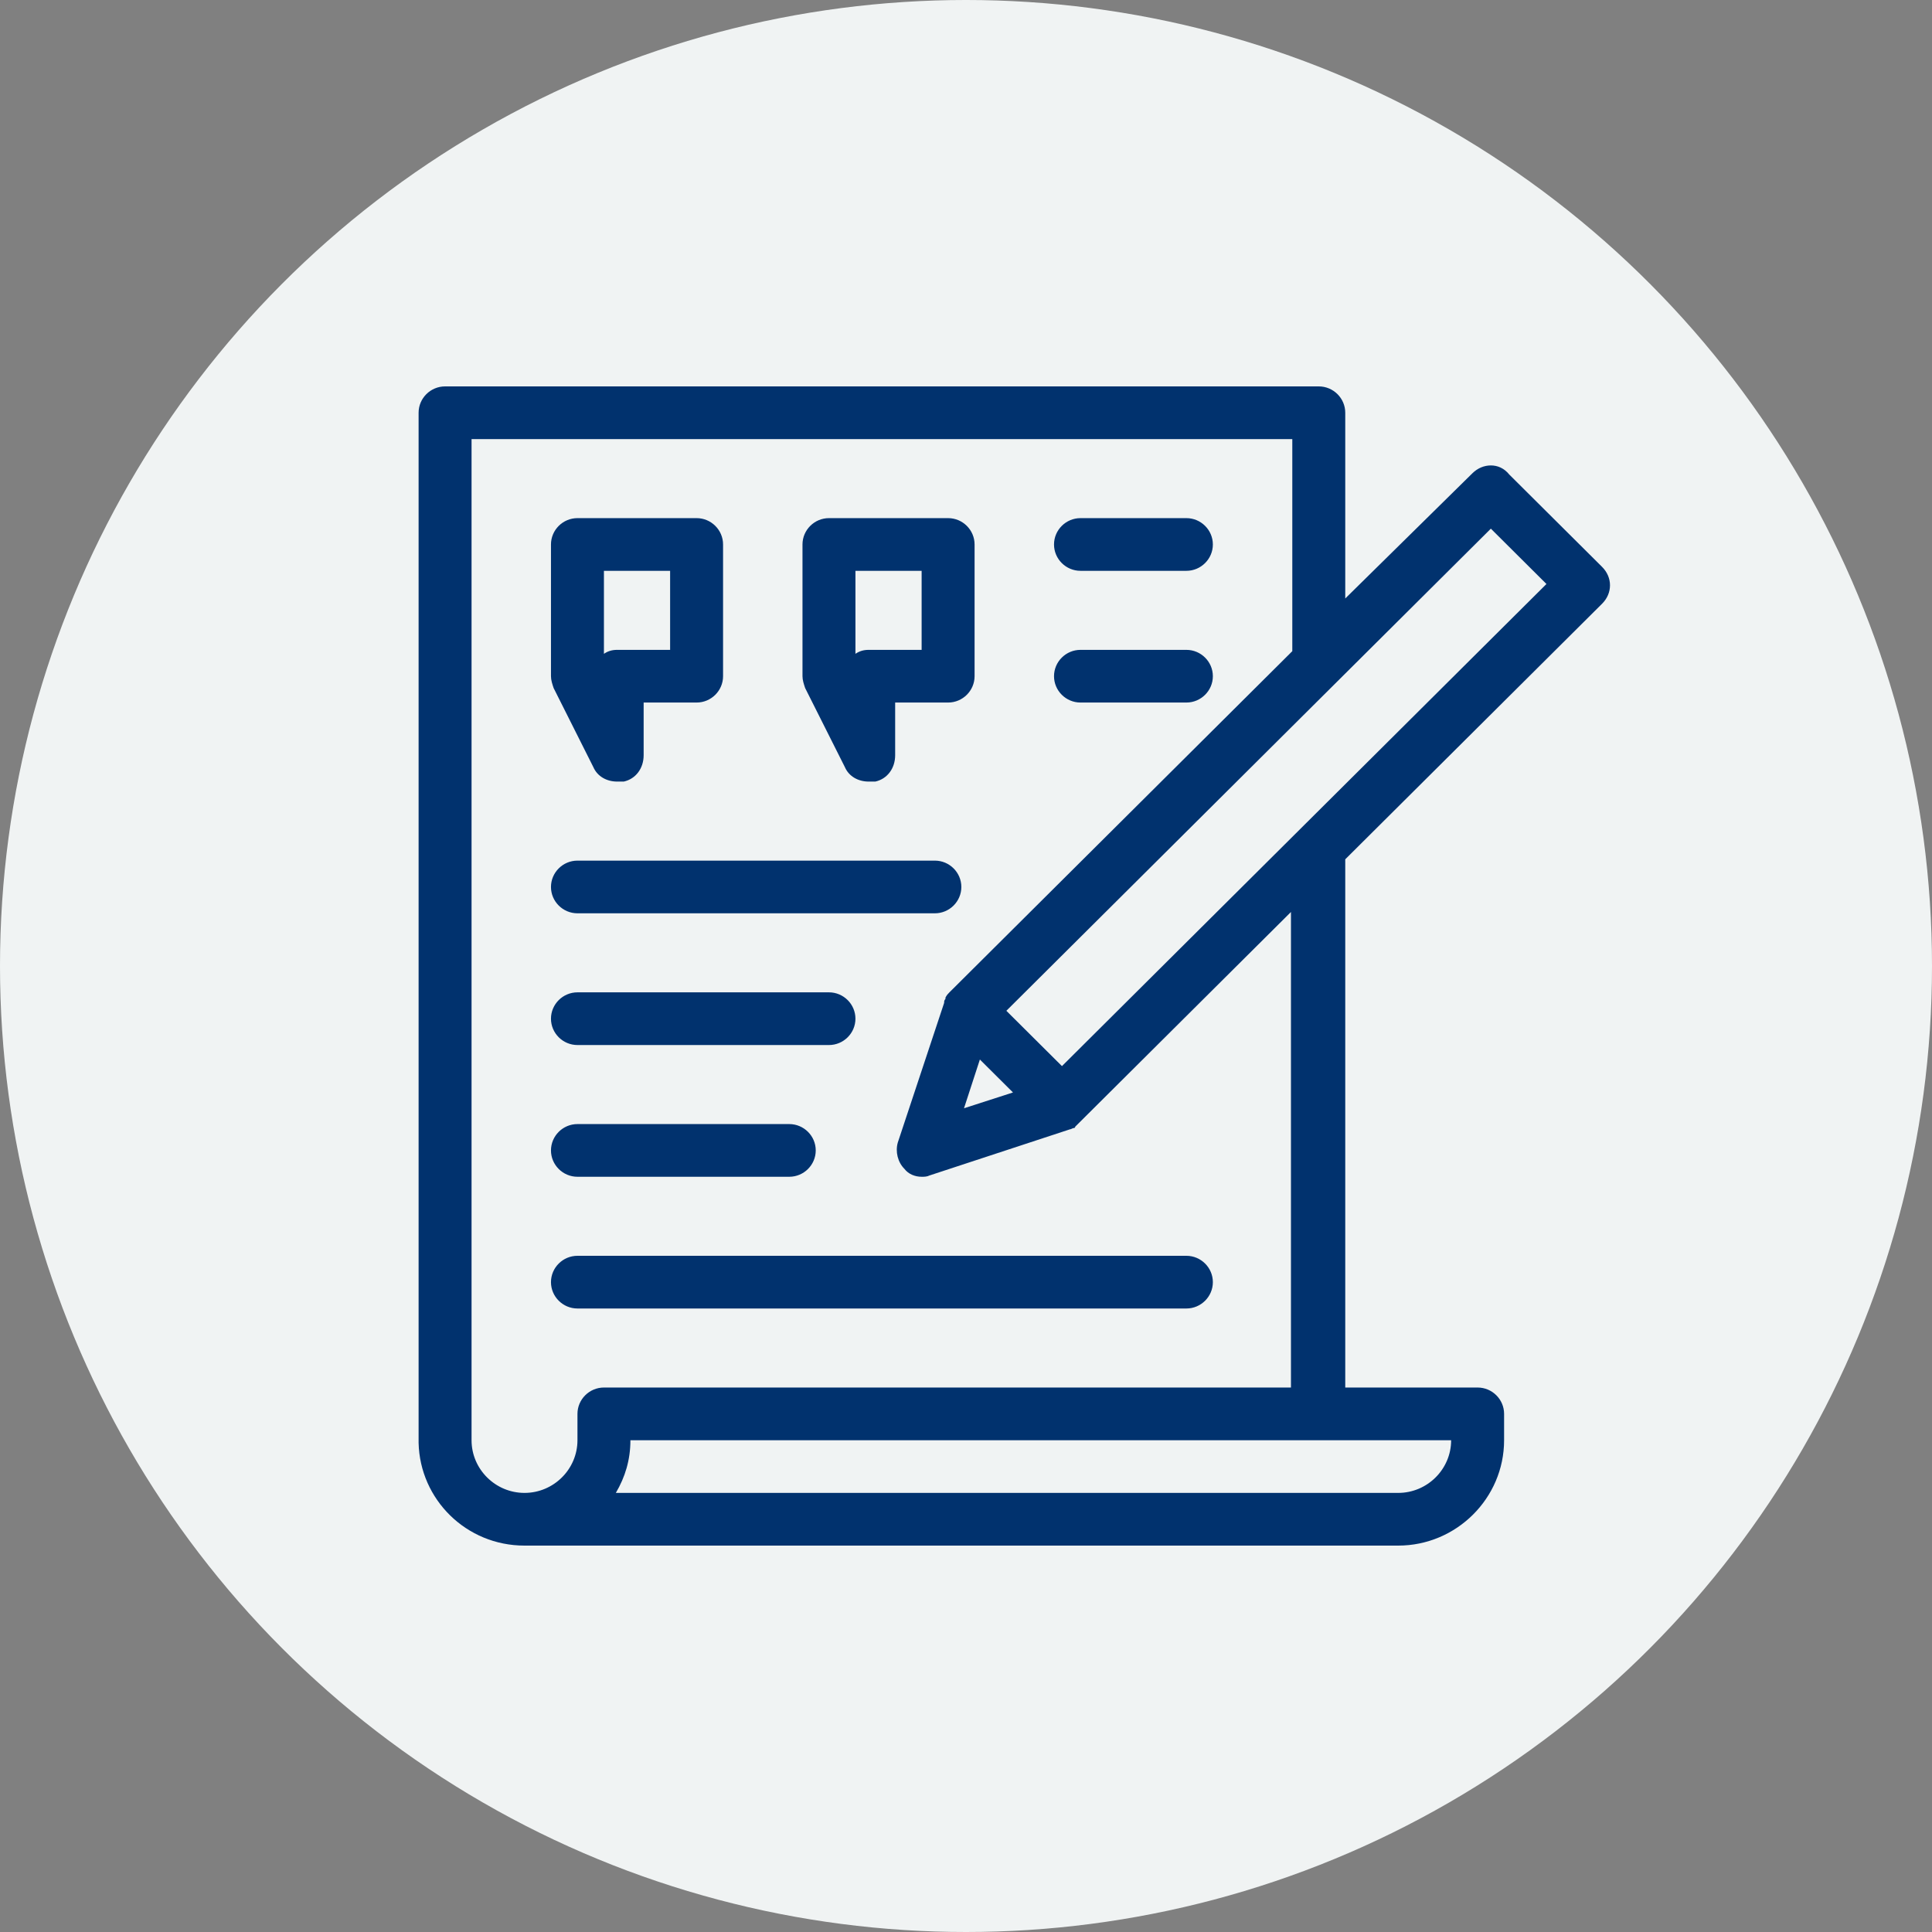
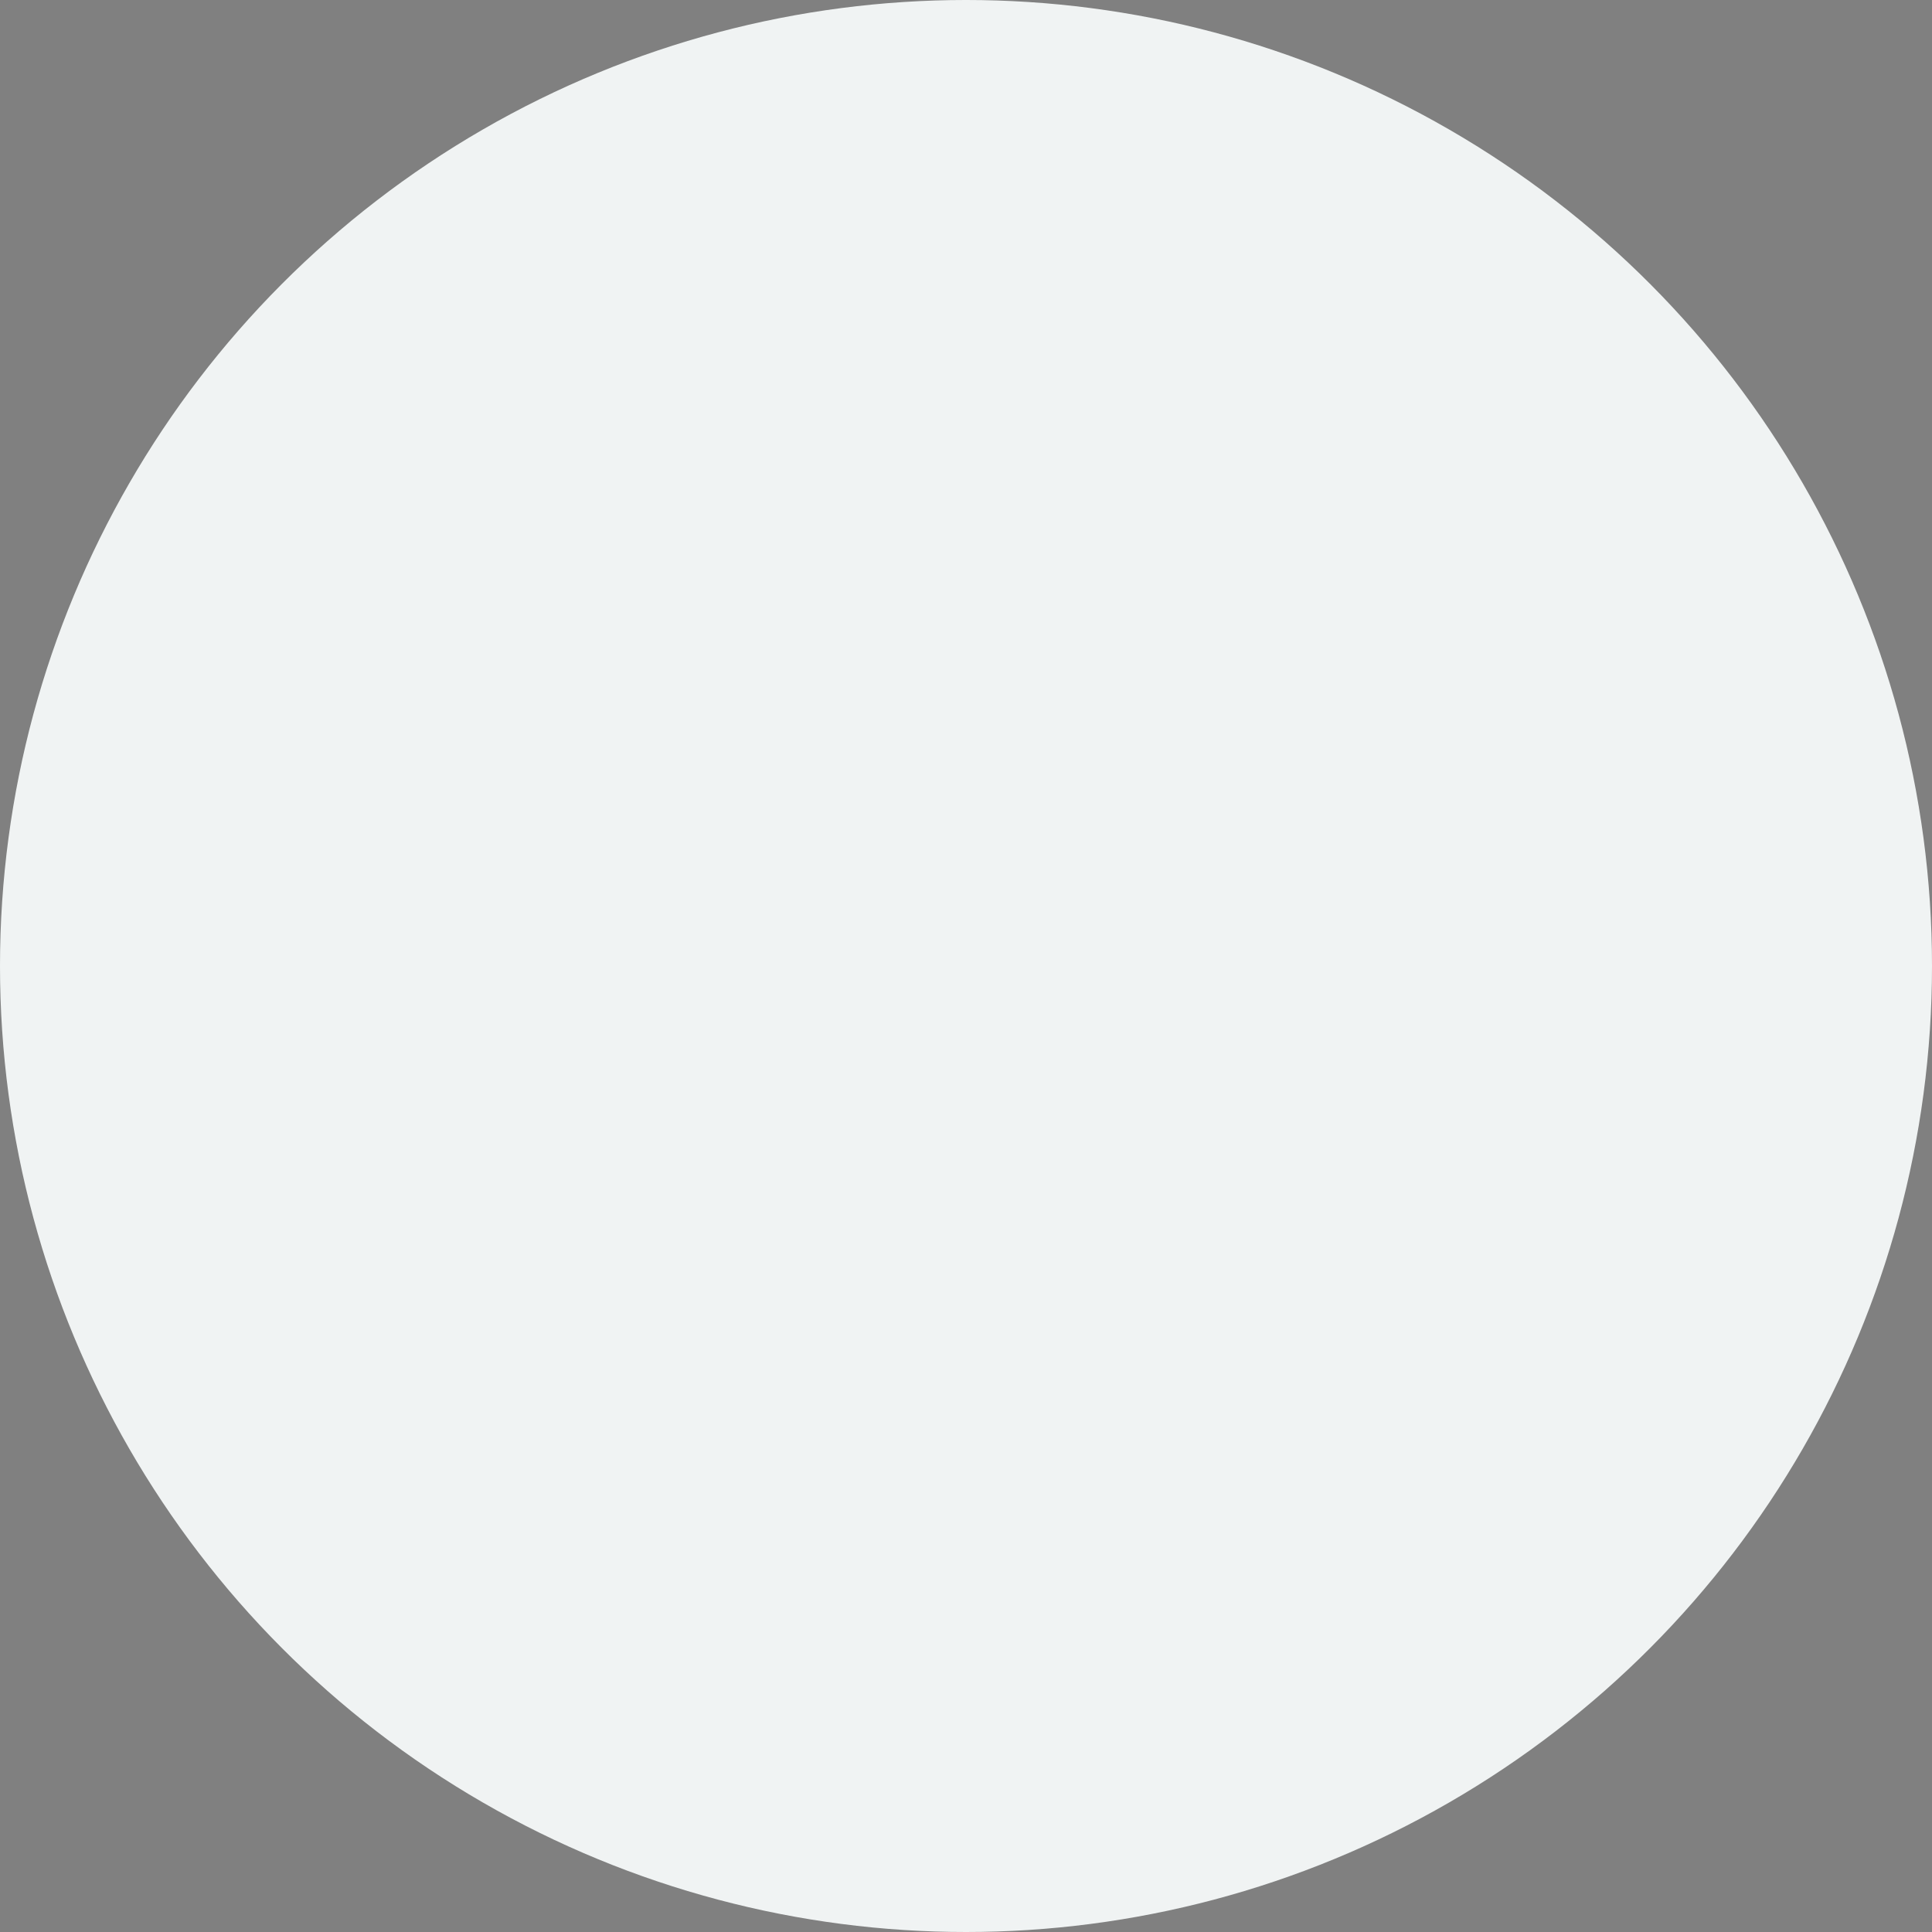
<svg xmlns="http://www.w3.org/2000/svg" width="120px" height="120px" viewBox="0 0 120 120" version="1.1">
  <rect x="0" y="0" width="120" height="120" fill="#808080" stroke="none" />
  <title>Group</title>
  <g id="Landing" stroke="none" stroke-width="1" fill="none" fill-rule="evenodd">
    <g id="Landingpage---Skipr" transform="translate(-420, -1704)">
      <g id="Group" transform="translate(420, 1704)">
        <circle id="Oval" fill="#F0F3F3" cx="60" cy="60" r="60" />
        <g id="noun_article_3534452" transform="translate(26, 24)" fill="#01326E" fill-rule="nonzero">
-           <path d="M10.853,23.645 C11.1,24.218 11.676,24.545 12.333,24.545 C12.498,24.545 12.58,24.545 12.744,24.545 C13.484,24.382 13.978,23.727 13.978,22.909 L13.978,19.636 L17.267,19.636 C18.171,19.636 18.911,18.9 18.911,18 L18.911,9.818 C18.911,8.918 18.171,8.182 17.267,8.182 L9.867,8.182 C8.962,8.182 8.222,8.918 8.222,9.818 L8.222,18 C8.222,18.245 8.304,18.491 8.387,18.736 L10.853,23.645 Z M11.511,11.455 L15.622,11.455 L15.622,16.364 L12.333,16.364 C12.004,16.364 11.758,16.445 11.511,16.609 L11.511,11.455 Z M26.476,23.645 C26.722,24.218 27.298,24.545 27.956,24.545 C28.12,24.545 28.202,24.545 28.367,24.545 C29.107,24.382 29.6,23.727 29.6,22.909 L29.6,19.636 L32.889,19.636 C33.793,19.636 34.533,18.9 34.533,18 L34.533,9.818 C34.533,8.918 33.793,8.182 32.889,8.182 L25.489,8.182 C24.584,8.182 23.844,8.918 23.844,9.818 L23.844,18 C23.844,18.245 23.927,18.491 24.009,18.736 L26.476,23.645 Z M27.133,11.455 L31.244,11.455 L31.244,16.364 L27.956,16.364 C27.627,16.364 27.38,16.445 27.133,16.609 L27.133,11.455 Z M39.467,9.818 C39.467,8.918 40.207,8.182 41.111,8.182 L47.689,8.182 C48.593,8.182 49.333,8.918 49.333,9.818 C49.333,10.718 48.593,11.455 47.689,11.455 L41.111,11.455 C40.207,11.455 39.467,10.718 39.467,9.818 Z M39.467,18 C39.467,17.1 40.207,16.364 41.111,16.364 L47.689,16.364 C48.593,16.364 49.333,17.1 49.333,18 C49.333,18.9 48.593,19.636 47.689,19.636 L41.111,19.636 C40.207,19.636 39.467,18.9 39.467,18 Z M8.222,31.091 C8.222,30.191 8.962,29.455 9.867,29.455 L32.067,29.455 C32.971,29.455 33.711,30.191 33.711,31.091 C33.711,31.991 32.971,32.727 32.067,32.727 L9.867,32.727 C8.962,32.727 8.222,31.991 8.222,31.091 Z M8.222,39.273 C8.222,38.373 8.962,37.636 9.867,37.636 L25.489,37.636 C26.393,37.636 27.133,38.373 27.133,39.273 C27.133,40.173 26.393,40.909 25.489,40.909 L9.867,40.909 C8.962,40.909 8.222,40.173 8.222,39.273 Z M8.222,47.455 C8.222,46.555 8.962,45.818 9.867,45.818 L23.022,45.818 C23.927,45.818 24.667,46.555 24.667,47.455 C24.667,48.355 23.927,49.091 23.022,49.091 L9.867,49.091 C8.962,49.091 8.222,48.355 8.222,47.455 Z M49.333,55.636 C49.333,56.536 48.593,57.273 47.689,57.273 L9.867,57.273 C8.962,57.273 8.222,56.536 8.222,55.636 C8.222,54.736 8.962,54 9.867,54 L47.689,54 C48.593,54 49.333,54.736 49.333,55.636 Z M73.507,13.5 C74.164,12.845 74.164,11.864 73.507,11.209 L67.751,5.482 C67.422,5.073 67.011,4.909 66.6,4.909 C66.189,4.909 65.778,5.073 65.449,5.4 L57.556,13.173 L57.556,1.636 C57.556,0.736 56.816,0 55.911,0 L1.644,0 C0.74,0 0,0.736 0,1.636 L0,65.536 C0,65.536 0,65.618 0,65.618 C0.082,69.136 2.96,72 6.578,72 L60.844,72 C64.462,72 67.422,69.055 67.422,65.455 L67.422,63.818 C67.422,62.918 66.682,62.182 65.778,62.182 L57.556,62.182 L57.556,29.373 L73.507,13.5 Z M9.867,63.818 L9.867,65.455 C9.867,67.255 8.387,68.727 6.578,68.727 C4.769,68.727 3.289,67.255 3.289,65.455 L3.289,3.273 L54.267,3.273 L54.267,16.445 L32.971,37.636 C32.889,37.718 32.807,37.8 32.724,37.964 C32.724,37.964 32.724,38.045 32.724,38.045 C32.642,38.127 32.642,38.209 32.642,38.291 C32.642,38.291 32.642,38.291 32.642,38.291 L29.764,46.964 C29.6,47.536 29.764,48.191 30.176,48.6 C30.422,48.927 30.833,49.091 31.244,49.091 C31.409,49.091 31.573,49.091 31.738,49.009 L40.453,46.145 C40.453,46.145 40.453,46.145 40.453,46.145 C40.536,46.145 40.618,46.064 40.7,46.064 C40.7,46.064 40.782,46.064 40.782,45.982 C40.864,45.9 40.947,45.818 41.029,45.736 L54.184,32.645 L54.184,62.182 L11.511,62.182 C10.607,62.182 9.867,62.918 9.867,63.818 Z M34.862,41.809 L36.918,43.855 L33.876,44.836 L34.862,41.809 Z M64.133,65.455 C64.133,67.255 62.653,68.727 60.844,68.727 L12.251,68.727 C12.827,67.745 13.156,66.682 13.156,65.455 L64.133,65.455 Z M39.96,42.218 L36.507,38.782 L66.6,8.836 L70.053,12.273 L39.96,42.218 Z" id="Shape" />
-         </g>
+           </g>
      </g>
    </g>
  </g>
</svg>